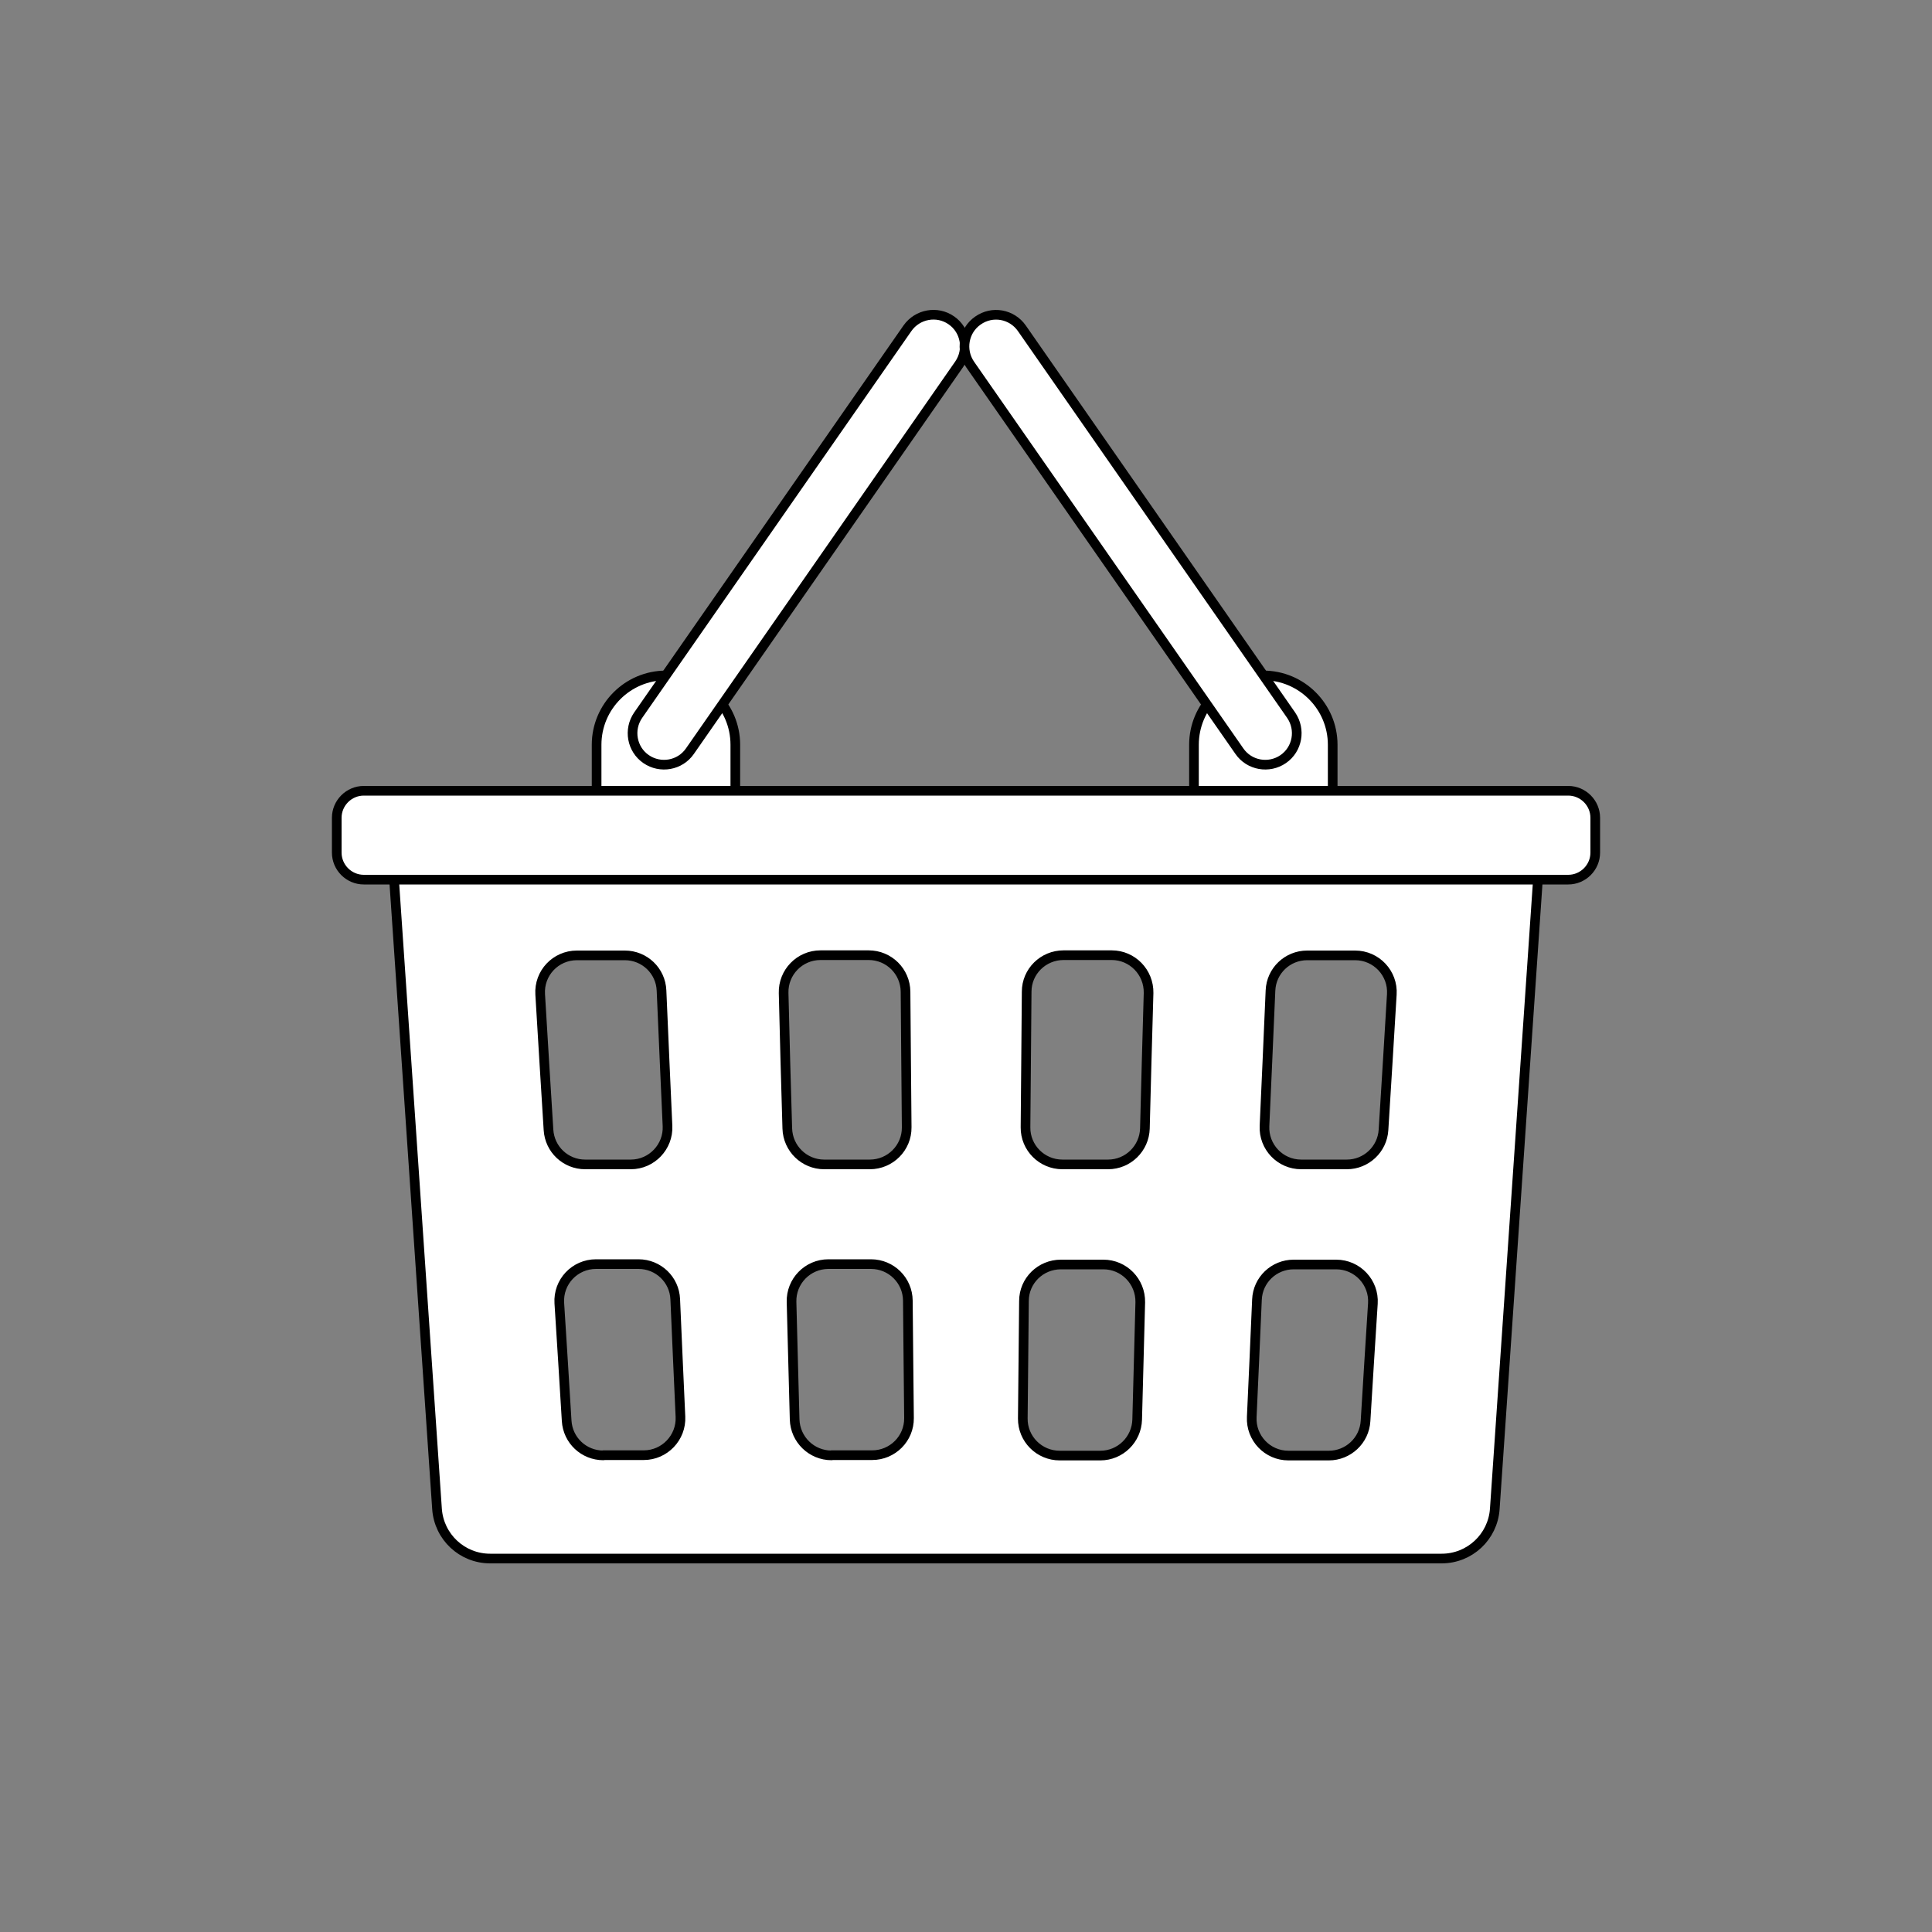
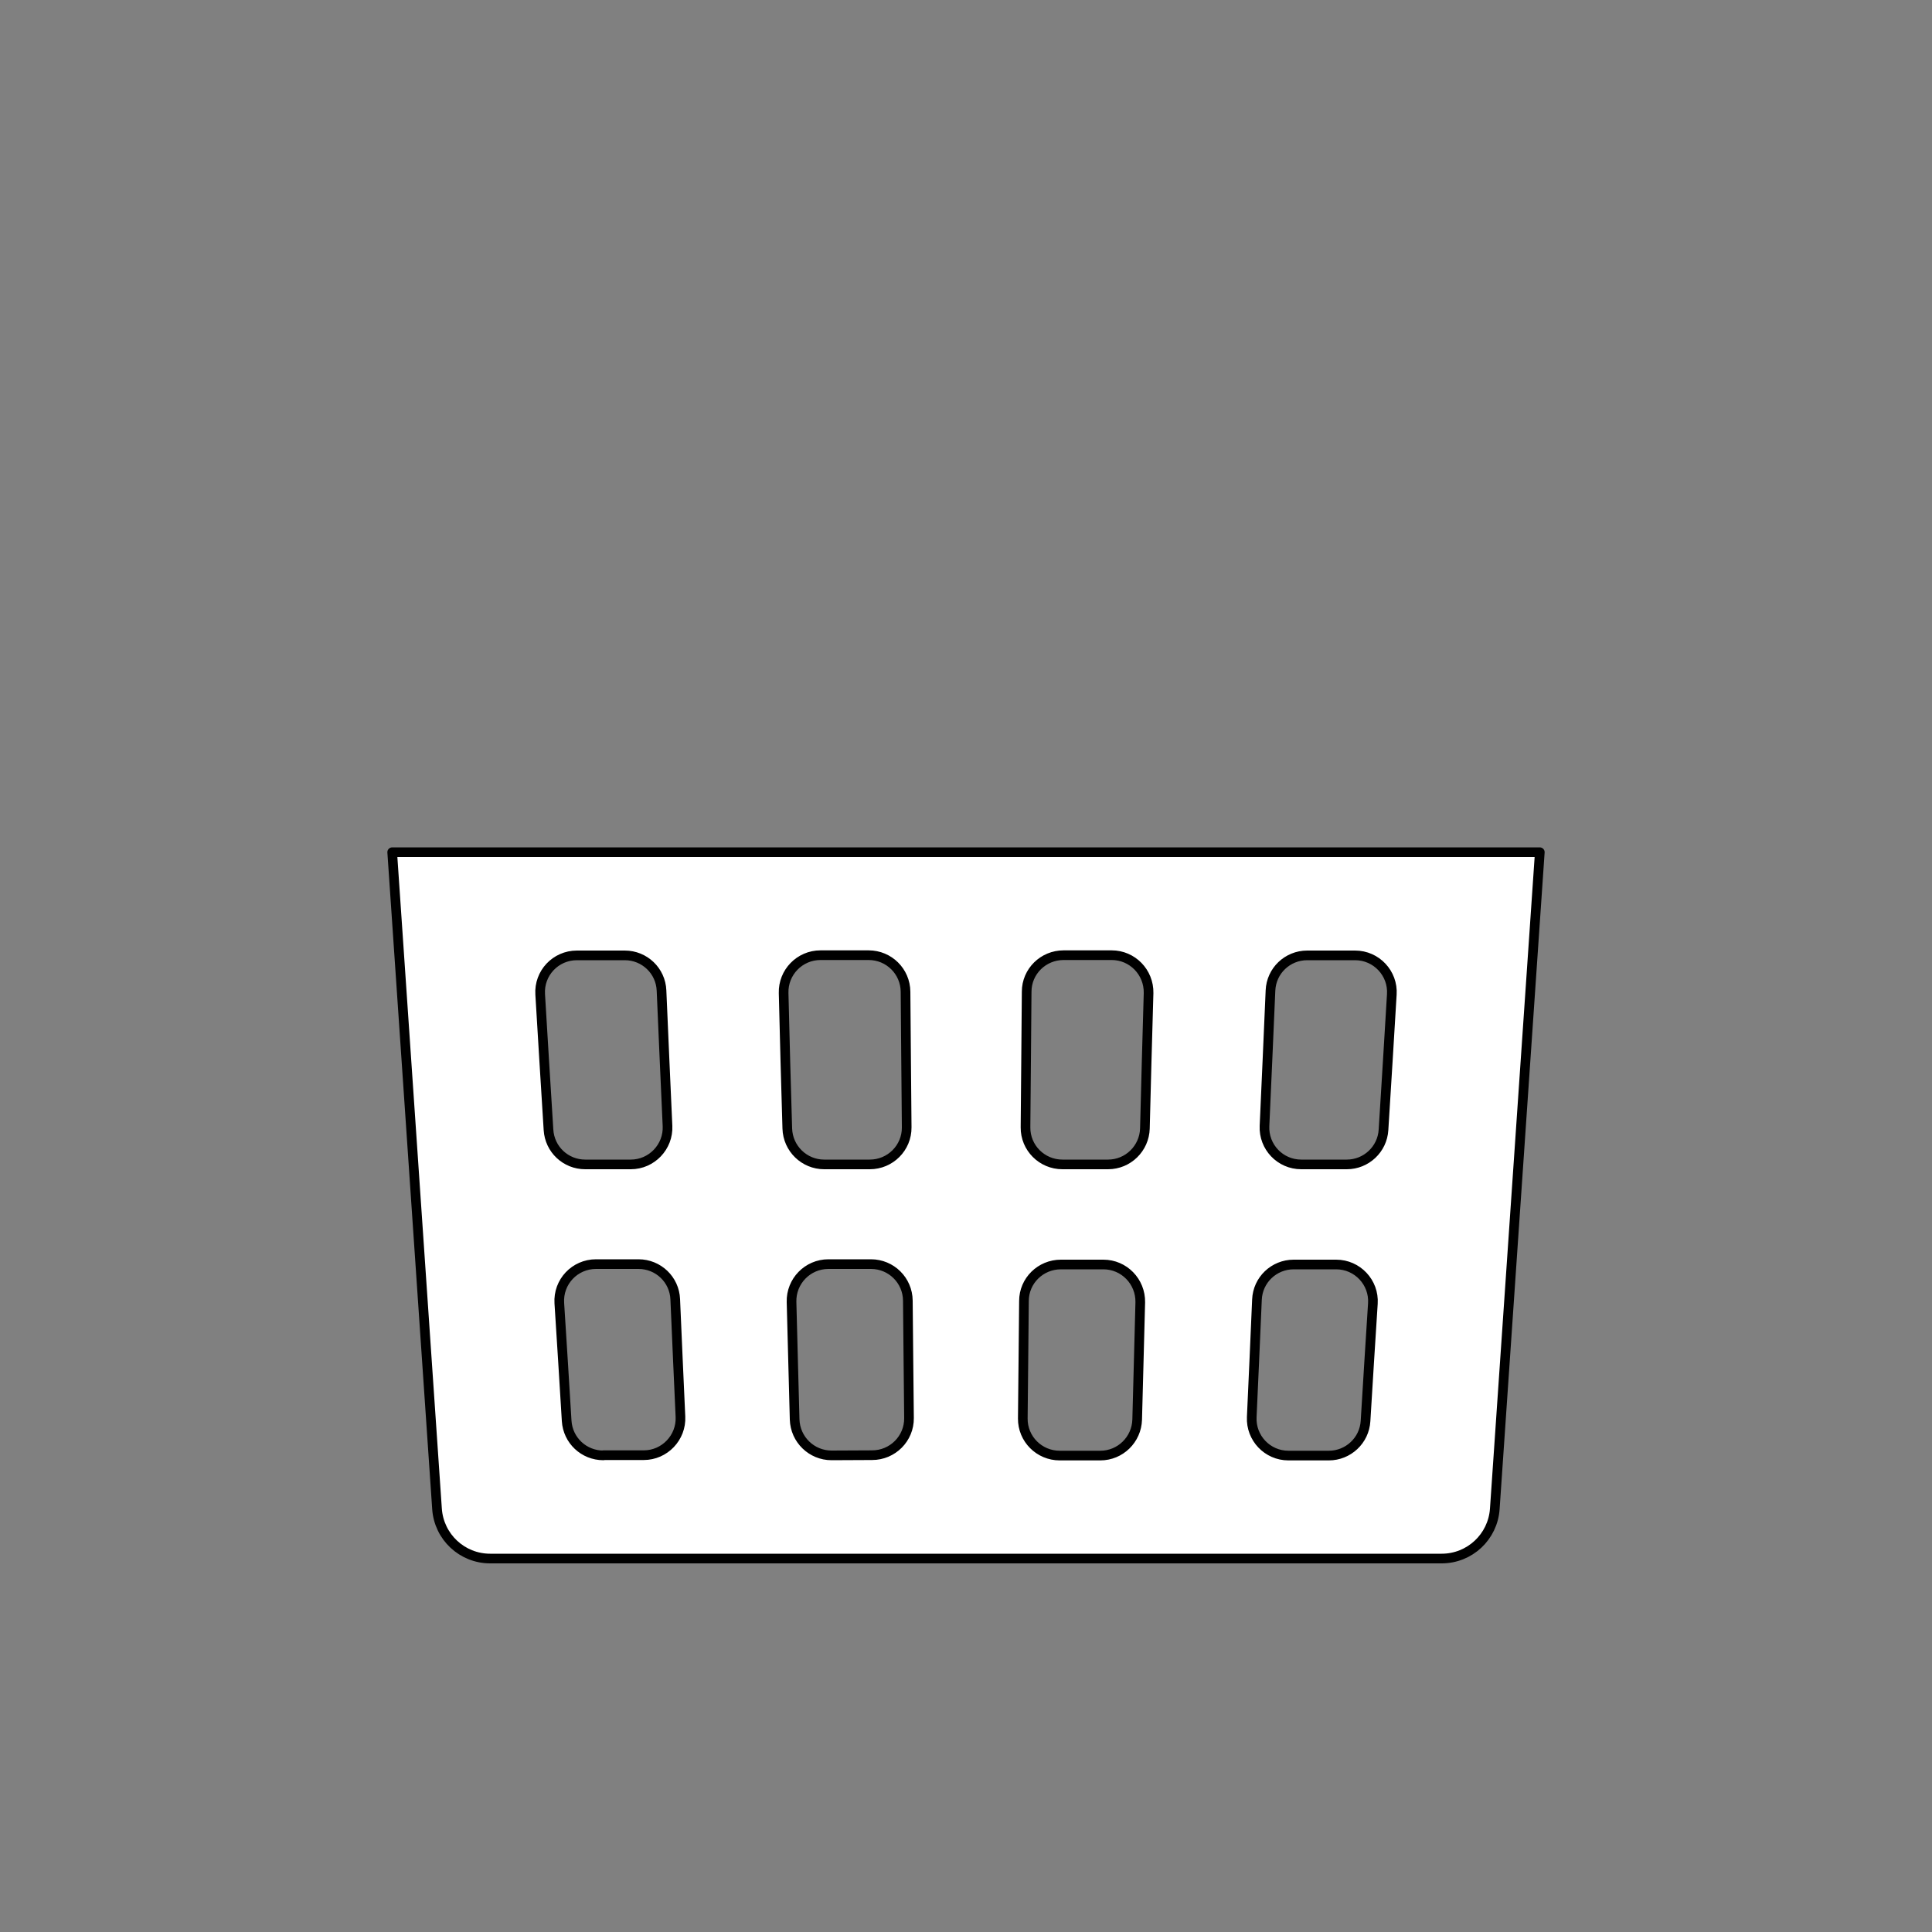
<svg xmlns="http://www.w3.org/2000/svg" id="_レイヤー_1" data-name="レイヤー_1" version="1.1" viewBox="0 0 1000 1000">
  <rect x="0" y="0" width="1000" height="1000" fill="#808080" stroke="none" />
  <defs>
    <style>
      .st0 {
        fill: #fff;
        stroke: #000;
        stroke-linecap: round;
        stroke-linejoin: round;
        stroke-width: 5px;
      }
    </style>
  </defs>
-   <path class="st0" d="M344.7,349.6h0c-19.8,0-35.9,16.1-35.9,35.9v34c0,19.8,16.1,35.9,35.9,35.9h0c19.8,0,35.9-16.1,35.9-35.9v-34c0-19.9-16.1-35.9-35.9-35.9Z" />
-   <path class="st0" d="M469.7,169.9l-139.4,200.3c-5.1,7.4-3.3,17.6,4.1,22.7h0c7.4,5.1,17.6,3.3,22.7-4.1l139.4-200.3c5.1-7.4,3.3-17.6-4.1-22.7h0c-7.3-5.1-17.5-3.3-22.7,4.1Z" />
-   <path class="st0" d="M653.9,349.6h0c19.8,0,35.9,16.1,35.9,35.9v34c0,19.8-16.1,35.9-35.9,35.9h0c-19.8,0-35.9-16.1-35.9-35.9v-34c0-19.9,16.1-35.9,35.9-35.9Z" />
-   <path class="st0" d="M528.9,169.9l139.4,200.3c5.1,7.4,3.3,17.6-4.1,22.7h0c-7.4,5.1-17.6,3.3-22.7-4.1l-139.4-200.2c-5.1-7.4-3.3-17.6,4.1-22.7h0c7.4-5.2,17.5-3.4,22.7,4Z" />
-   <path class="st0" d="M203,441.1l23.2,339.9c1,14.5,13,25.7,27.5,25.7h492.5c14.5,0,26.5-11.2,27.5-25.7l23.3-339.9H203ZM281.7,549.4l-2.1-34.7c-.7-11,8-20.2,19-20.2h24.8c10.2,0,18.6,8,19,18.2l1.6,36.7,1.5,33.4c.5,10.8-8.2,19.9-19,19.9h-23.6c-10.1,0-18.4-7.8-19-17.9l-2.2-35.4ZM312.3,753.3c-10.1,0-18.4-7.8-19-17.9l-1.9-30.9-1.9-30c-.7-11,8-20.2,19-20.2h22c10.2,0,18.6,8,19,18.2l1.4,32,1.3,28.8c.5,10.8-8.2,19.9-19,19.9h-20.9ZM406.5,549.4l-.9-35.4c-.3-10.7,8.3-19.6,19.1-19.6h24.9c10.5,0,19,8.4,19.1,18.9l.3,36.1.3,34.1c.1,10.6-8.5,19.2-19.1,19.2h-23.6c-10.3,0-18.8-8.2-19.1-18.6l-1-34.7ZM430.4,753.3c-10.3,0-18.8-8.2-19.1-18.6l-.8-30.2-.8-30.6c-.3-10.7,8.3-19.6,19.1-19.6h22c10.5,0,19,8.4,19.1,18.9l.3,31.3.3,29.5c.1,10.6-8.5,19.2-19.1,19.2h-21ZM589.4,704.6l-.8,30.2c-.3,10.3-8.7,18.6-19.1,18.6h-21c-10.6,0-19.2-8.6-19.1-19.2l.3-29.5.3-31.3c0-10.5,8.6-18.9,19.1-18.9h22c10.7,0,19.3,8.8,19.1,19.6l-.8,30.5ZM593.5,549.4l-.9,34.7c-.3,10.3-8.7,18.6-19.1,18.6h-23.6c-10.6,0-19.2-8.6-19.1-19.2l.3-34.1.3-36.1c0-10.5,8.6-18.9,19.1-18.9h24.9c10.7,0,19.3,8.8,19.1,19.6l-1,35.4ZM708.7,704.6l-1.9,30.9c-.6,10.1-9,17.9-19,17.9h-20.9c-10.9,0-19.5-9.1-19-19.9l1.3-28.8,1.4-32c.4-10.2,8.8-18.2,19-18.2h22c11,0,19.7,9.3,19,20.2l-1.9,29.9ZM718.3,549.4l-2.2,35.4c-.6,10.1-9,17.9-19,17.9h-23.6c-10.9,0-19.5-9.1-19-19.9l1.5-33.4,1.6-36.7c.4-10.2,8.8-18.2,19-18.2h24.8c11,0,19.7,9.3,19,20.2l-2.1,34.7Z" />
-   <path class="st0" d="M811.7,455.3H188.3c-7.7,0-14-6.3-14-14v-18c0-7.7,6.3-14,14-14h623.4c7.7,0,14,6.3,14,14v18c0,7.7-6.3,14-14,14Z" />
+   <path class="st0" d="M203,441.1l23.2,339.9c1,14.5,13,25.7,27.5,25.7h492.5c14.5,0,26.5-11.2,27.5-25.7l23.3-339.9H203ZM281.7,549.4l-2.1-34.7c-.7-11,8-20.2,19-20.2h24.8c10.2,0,18.6,8,19,18.2l1.6,36.7,1.5,33.4c.5,10.8-8.2,19.9-19,19.9h-23.6c-10.1,0-18.4-7.8-19-17.9l-2.2-35.4ZM312.3,753.3c-10.1,0-18.4-7.8-19-17.9l-1.9-30.9-1.9-30c-.7-11,8-20.2,19-20.2h22c10.2,0,18.6,8,19,18.2l1.4,32,1.3,28.8c.5,10.8-8.2,19.9-19,19.9h-20.9ZM406.5,549.4l-.9-35.4c-.3-10.7,8.3-19.6,19.1-19.6h24.9c10.5,0,19,8.4,19.1,18.9l.3,36.1.3,34.1c.1,10.6-8.5,19.2-19.1,19.2h-23.6c-10.3,0-18.8-8.2-19.1-18.6l-1-34.7ZM430.4,753.3c-10.3,0-18.8-8.2-19.1-18.6l-.8-30.2-.8-30.6c-.3-10.7,8.3-19.6,19.1-19.6h22c10.5,0,19,8.4,19.1,18.9l.3,31.3.3,29.5c.1,10.6-8.5,19.2-19.1,19.2ZM589.4,704.6l-.8,30.2c-.3,10.3-8.7,18.6-19.1,18.6h-21c-10.6,0-19.2-8.6-19.1-19.2l.3-29.5.3-31.3c0-10.5,8.6-18.9,19.1-18.9h22c10.7,0,19.3,8.8,19.1,19.6l-.8,30.5ZM593.5,549.4l-.9,34.7c-.3,10.3-8.7,18.6-19.1,18.6h-23.6c-10.6,0-19.2-8.6-19.1-19.2l.3-34.1.3-36.1c0-10.5,8.6-18.9,19.1-18.9h24.9c10.7,0,19.3,8.8,19.1,19.6l-1,35.4ZM708.7,704.6l-1.9,30.9c-.6,10.1-9,17.9-19,17.9h-20.9c-10.9,0-19.5-9.1-19-19.9l1.3-28.8,1.4-32c.4-10.2,8.8-18.2,19-18.2h22c11,0,19.7,9.3,19,20.2l-1.9,29.9ZM718.3,549.4l-2.2,35.4c-.6,10.1-9,17.9-19,17.9h-23.6c-10.9,0-19.5-9.1-19-19.9l1.5-33.4,1.6-36.7c.4-10.2,8.8-18.2,19-18.2h24.8c11,0,19.7,9.3,19,20.2l-2.1,34.7Z" />
</svg>